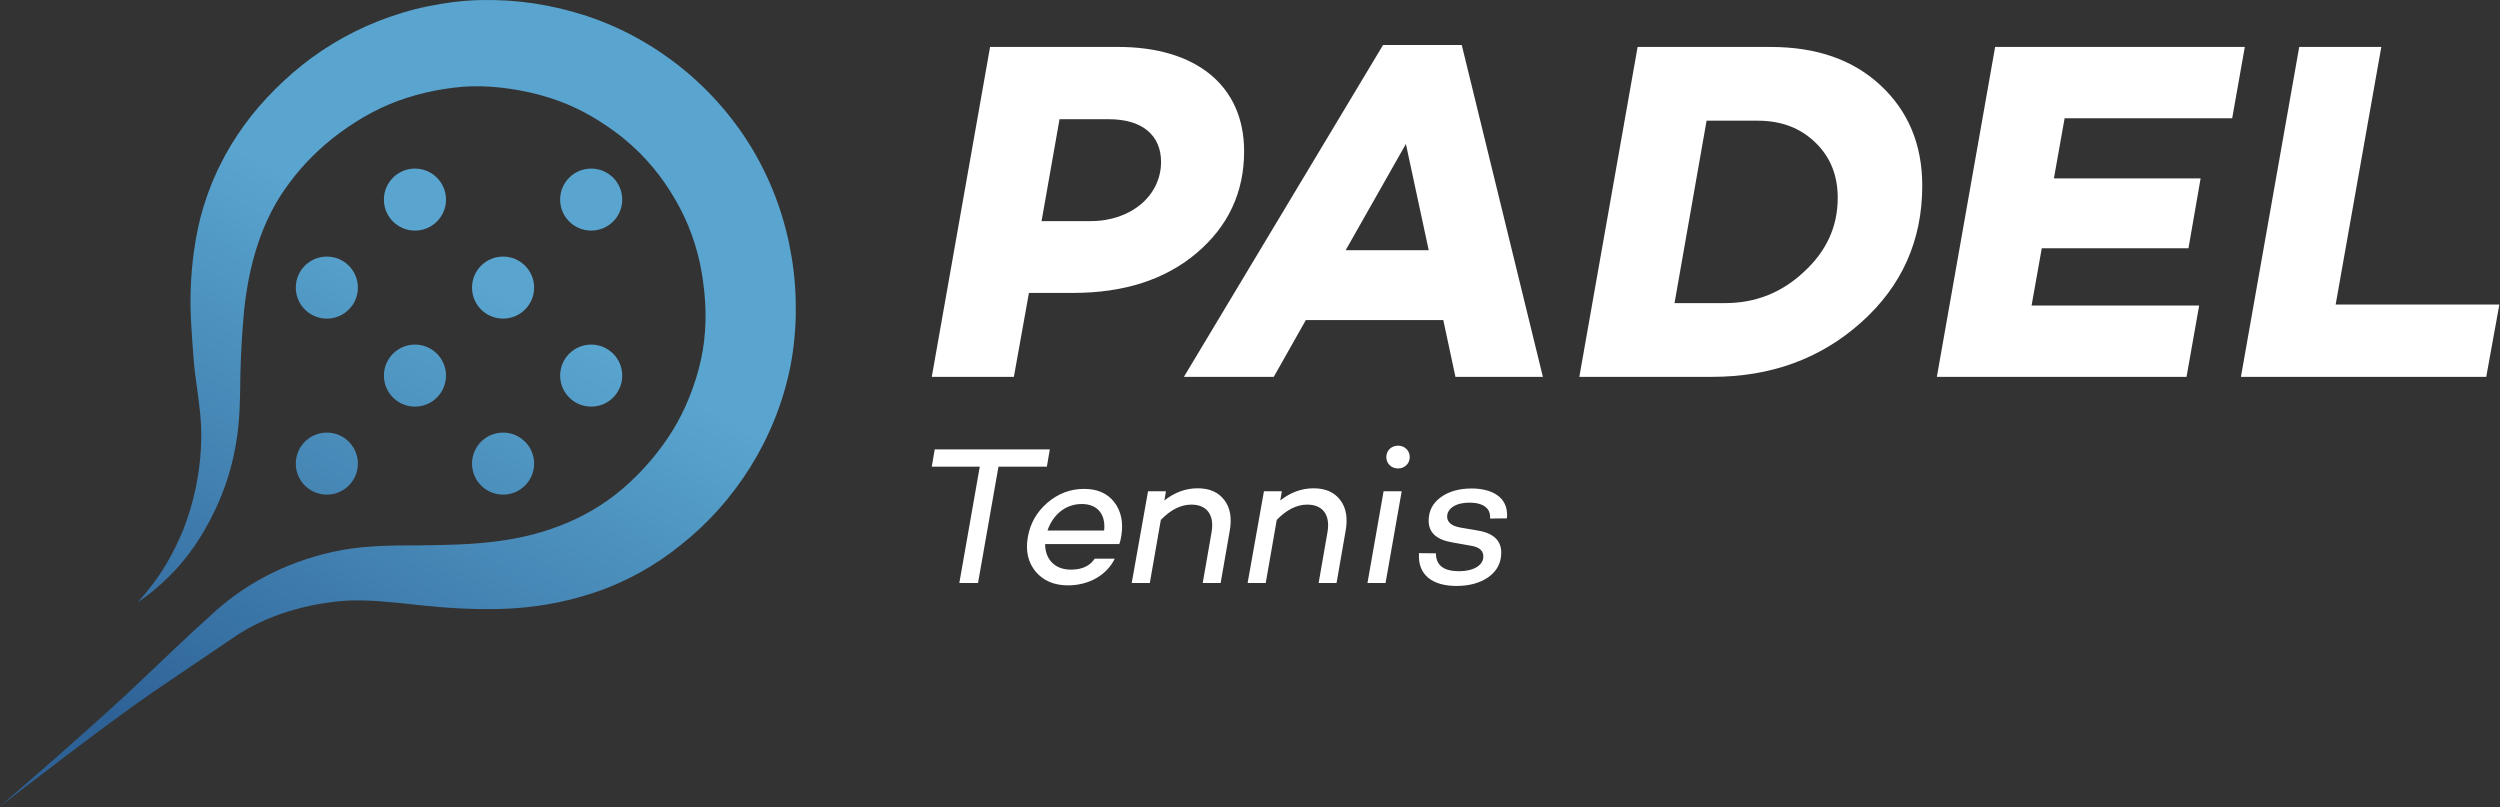
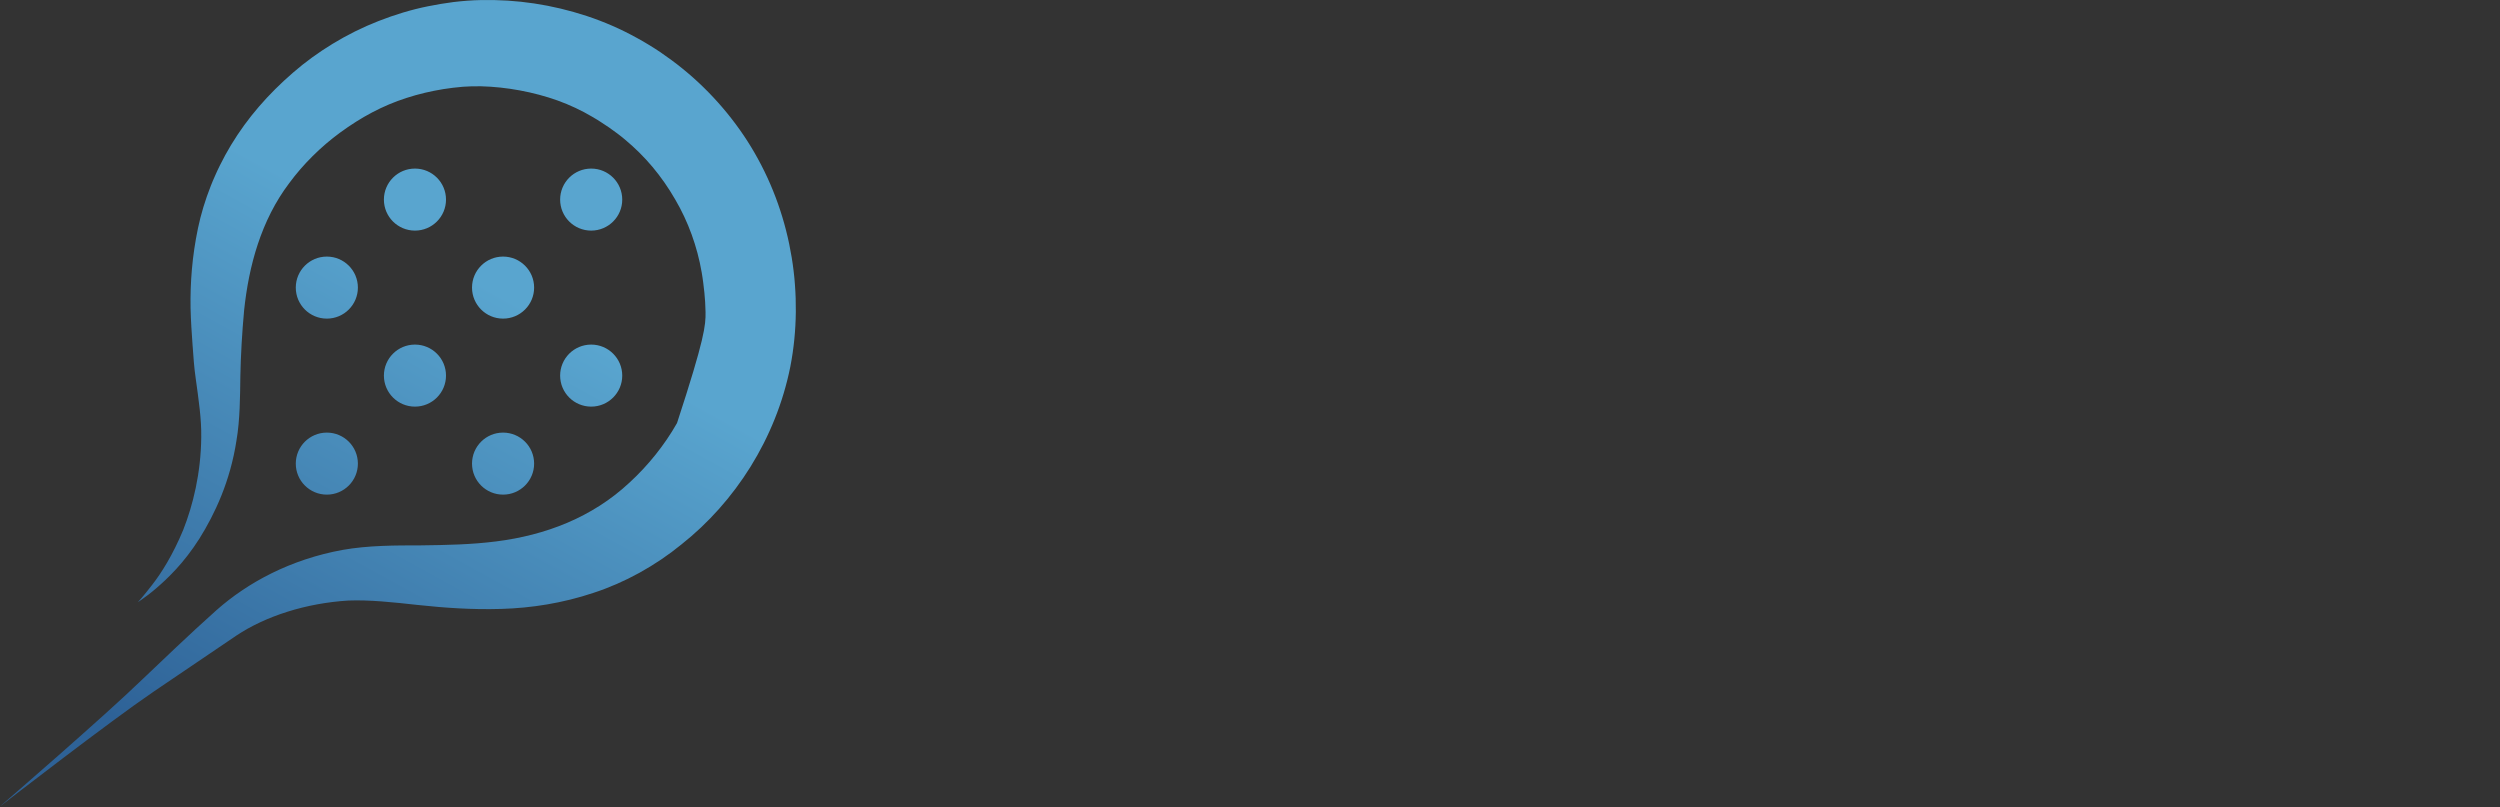
<svg xmlns="http://www.w3.org/2000/svg" xmlns:xlink="http://www.w3.org/1999/xlink" width="223px" height="72px" viewBox="0 0 223 72" version="1.1">
  <rect x="0" y="0" width="223" height="72" fill="#333333" stroke="none" />
  <title>Group</title>
  <desc>Created with Sketch.</desc>
  <defs>
    <linearGradient x1="-2.379%" y1="79.759%" x2="30.723%" y2="19.009%" id="linearGradient-1">
      <stop stop-color="#2E6297" offset="0%" />
      <stop stop-color="#59A5CF" offset="100%" />
    </linearGradient>
-     <path d="M0.002,71.931 L-7.10542736e-14,71.931 C0.479,71.517 9.276,63.919 12.746,60.556 C14.549,58.851 16.719,56.741 19.298,54.437 C22.106,51.952 25.893,49.908 30.551,49.053 C32.886,48.64 35.293,48.651 37.548,48.647 C39.796,48.62 42.055,48.576 44.261,48.294 C48.663,47.739 52.819,46.16 56.148,43.051 C57.794,41.54 59.275,39.709 60.391,37.735 C61.49,35.768 62.305,33.468 62.685,31.275 C62.872,30.155 62.953,29.005 62.934,27.836 C62.926,27.268 62.886,26.626 62.832,26.108 L62.724,25.185 C62.69,24.89 62.64,24.599 62.593,24.308 C62.2,22.001 61.381,19.753 60.232,17.799 C59.017,15.691 57.541,13.939 55.737,12.439 C55.291,12.063 54.818,11.719 54.34,11.38 L53.622,10.905 L53.282,10.686 L52.83,10.418 C51.871,9.849 50.812,9.352 49.735,8.964 C47.584,8.195 45.163,7.755 42.931,7.697 C42.383,7.682 41.778,7.705 41.293,7.738 C40.683,7.788 40.131,7.86 39.558,7.947 C38.426,8.131 37.324,8.392 36.259,8.736 C34.103,9.43 32.214,10.459 30.343,11.824 C28.619,13.083 27.024,14.669 25.8,16.335 C23.281,19.663 22.192,23.732 21.776,27.672 C21.592,29.652 21.475,31.732 21.44,33.548 C21.415,35.426 21.406,37.453 21.096,39.274 C20.538,42.943 19.155,45.853 17.797,48.029 C16.416,50.215 14.945,51.608 13.928,52.48 C13.42,52.921 12.997,53.226 12.718,53.423 C12.436,53.621 12.291,53.724 12.291,53.724 C12.291,53.724 12.784,53.198 13.583,52.154 C14.392,51.119 15.427,49.481 16.339,47.277 C17.213,45.064 17.921,42.214 17.951,39.006 C17.976,37.393 17.732,35.749 17.46,33.777 C17.317,32.82 17.241,31.692 17.172,30.713 C17.099,29.695 17.026,28.626 16.999,27.497 C16.959,25.203 17.14,22.848 17.662,20.345 C17.923,19.1 18.306,17.839 18.801,16.585 C18.928,16.257 19.044,15.989 19.21,15.618 C19.334,15.345 19.442,15.093 19.618,14.749 C19.939,14.098 20.256,13.524 20.618,12.922 C22.066,10.531 23.902,8.413 26.149,6.471 C28.251,4.642 30.914,2.989 33.75,1.883 C35.176,1.323 36.659,0.865 38.175,0.561 C38.926,0.41 39.711,0.276 40.449,0.183 C41.313,0.081 42.067,0.026 42.884,0.006 C46.108,-0.061 49.214,0.405 52.332,1.425 C53.888,1.942 55.391,2.592 56.865,3.413 L57.324,3.669 L57.88,4.001 C58.268,4.226 58.579,4.446 58.929,4.672 C59.603,5.137 60.269,5.619 60.907,6.143 C63.46,8.211 65.7,10.837 67.304,13.628 C68.999,16.561 70.09,19.726 70.621,22.969 C70.684,23.373 70.747,23.777 70.792,24.18 L70.86,24.806 L70.905,25.352 C70.972,26.232 70.994,26.992 70.987,27.824 C70.97,29.455 70.812,31.097 70.496,32.713 C69.207,39.142 65.563,44.782 60.791,48.558 C58.47,50.459 55.726,51.973 52.955,52.877 C50.178,53.808 47.379,54.238 44.724,54.315 C42.081,54.397 39.602,54.212 37.284,53.965 C34.978,53.71 32.951,53.496 31.064,53.569 C27.303,53.802 23.7,54.949 21.078,56.698 C18.223,58.632 15.733,60.319 13.682,61.708 C9.697,64.421 0.518,71.531 0.002,71.931 L0.002,71.931 Z M31.924,41.355 C31.924,42.883 30.684,44.121 29.154,44.121 C27.624,44.121 26.384,42.883 26.384,41.355 C26.384,39.826 27.624,38.588 29.154,38.588 C30.684,38.588 31.924,39.826 31.924,41.355 Z M31.924,25.654 C31.924,27.182 30.684,28.421 29.154,28.421 C27.624,28.421 26.384,27.182 26.384,25.654 C26.384,24.126 27.624,22.887 29.154,22.887 C30.684,22.887 31.924,24.126 31.924,25.654 Z M39.784,17.804 C39.784,19.332 38.544,20.57 37.014,20.57 C35.484,20.57 34.244,19.332 34.244,17.804 C34.244,16.275 35.484,15.037 37.014,15.037 C38.544,15.037 39.784,16.275 39.784,17.804 Z M47.644,41.355 C47.644,42.883 46.404,44.121 44.874,44.121 C43.344,44.121 42.104,42.883 42.104,41.355 C42.104,39.826 43.344,38.588 44.874,38.588 C46.404,38.588 47.644,39.826 47.644,41.355 Z M55.504,33.504 C55.504,35.032 54.264,36.271 52.734,36.271 C51.204,36.271 49.964,35.032 49.964,33.504 C49.964,31.976 51.204,30.737 52.734,30.737 C54.264,30.737 55.504,31.976 55.504,33.504 Z M39.784,33.504 C39.784,35.032 38.544,36.271 37.014,36.271 C35.484,36.271 34.244,35.032 34.244,33.504 C34.244,31.976 35.484,30.737 37.014,30.737 C38.544,30.737 39.784,31.976 39.784,33.504 Z M47.644,25.654 C47.644,27.182 46.404,28.421 44.874,28.421 C43.344,28.421 42.104,27.182 42.104,25.654 C42.104,24.126 43.344,22.887 44.874,22.887 C46.404,22.887 47.644,24.126 47.644,25.654 Z M52.734,20.57 C51.204,20.57 49.964,19.332 49.964,17.804 C49.964,16.275 51.204,15.037 52.734,15.037 C54.264,15.037 55.504,16.275 55.504,17.804 C55.504,19.332 54.264,20.57 52.734,20.57 Z" id="path-2" />
+     <path d="M0.002,71.931 L-7.10542736e-14,71.931 C0.479,71.517 9.276,63.919 12.746,60.556 C14.549,58.851 16.719,56.741 19.298,54.437 C22.106,51.952 25.893,49.908 30.551,49.053 C32.886,48.64 35.293,48.651 37.548,48.647 C39.796,48.62 42.055,48.576 44.261,48.294 C48.663,47.739 52.819,46.16 56.148,43.051 C57.794,41.54 59.275,39.709 60.391,37.735 C62.872,30.155 62.953,29.005 62.934,27.836 C62.926,27.268 62.886,26.626 62.832,26.108 L62.724,25.185 C62.69,24.89 62.64,24.599 62.593,24.308 C62.2,22.001 61.381,19.753 60.232,17.799 C59.017,15.691 57.541,13.939 55.737,12.439 C55.291,12.063 54.818,11.719 54.34,11.38 L53.622,10.905 L53.282,10.686 L52.83,10.418 C51.871,9.849 50.812,9.352 49.735,8.964 C47.584,8.195 45.163,7.755 42.931,7.697 C42.383,7.682 41.778,7.705 41.293,7.738 C40.683,7.788 40.131,7.86 39.558,7.947 C38.426,8.131 37.324,8.392 36.259,8.736 C34.103,9.43 32.214,10.459 30.343,11.824 C28.619,13.083 27.024,14.669 25.8,16.335 C23.281,19.663 22.192,23.732 21.776,27.672 C21.592,29.652 21.475,31.732 21.44,33.548 C21.415,35.426 21.406,37.453 21.096,39.274 C20.538,42.943 19.155,45.853 17.797,48.029 C16.416,50.215 14.945,51.608 13.928,52.48 C13.42,52.921 12.997,53.226 12.718,53.423 C12.436,53.621 12.291,53.724 12.291,53.724 C12.291,53.724 12.784,53.198 13.583,52.154 C14.392,51.119 15.427,49.481 16.339,47.277 C17.213,45.064 17.921,42.214 17.951,39.006 C17.976,37.393 17.732,35.749 17.46,33.777 C17.317,32.82 17.241,31.692 17.172,30.713 C17.099,29.695 17.026,28.626 16.999,27.497 C16.959,25.203 17.14,22.848 17.662,20.345 C17.923,19.1 18.306,17.839 18.801,16.585 C18.928,16.257 19.044,15.989 19.21,15.618 C19.334,15.345 19.442,15.093 19.618,14.749 C19.939,14.098 20.256,13.524 20.618,12.922 C22.066,10.531 23.902,8.413 26.149,6.471 C28.251,4.642 30.914,2.989 33.75,1.883 C35.176,1.323 36.659,0.865 38.175,0.561 C38.926,0.41 39.711,0.276 40.449,0.183 C41.313,0.081 42.067,0.026 42.884,0.006 C46.108,-0.061 49.214,0.405 52.332,1.425 C53.888,1.942 55.391,2.592 56.865,3.413 L57.324,3.669 L57.88,4.001 C58.268,4.226 58.579,4.446 58.929,4.672 C59.603,5.137 60.269,5.619 60.907,6.143 C63.46,8.211 65.7,10.837 67.304,13.628 C68.999,16.561 70.09,19.726 70.621,22.969 C70.684,23.373 70.747,23.777 70.792,24.18 L70.86,24.806 L70.905,25.352 C70.972,26.232 70.994,26.992 70.987,27.824 C70.97,29.455 70.812,31.097 70.496,32.713 C69.207,39.142 65.563,44.782 60.791,48.558 C58.47,50.459 55.726,51.973 52.955,52.877 C50.178,53.808 47.379,54.238 44.724,54.315 C42.081,54.397 39.602,54.212 37.284,53.965 C34.978,53.71 32.951,53.496 31.064,53.569 C27.303,53.802 23.7,54.949 21.078,56.698 C18.223,58.632 15.733,60.319 13.682,61.708 C9.697,64.421 0.518,71.531 0.002,71.931 L0.002,71.931 Z M31.924,41.355 C31.924,42.883 30.684,44.121 29.154,44.121 C27.624,44.121 26.384,42.883 26.384,41.355 C26.384,39.826 27.624,38.588 29.154,38.588 C30.684,38.588 31.924,39.826 31.924,41.355 Z M31.924,25.654 C31.924,27.182 30.684,28.421 29.154,28.421 C27.624,28.421 26.384,27.182 26.384,25.654 C26.384,24.126 27.624,22.887 29.154,22.887 C30.684,22.887 31.924,24.126 31.924,25.654 Z M39.784,17.804 C39.784,19.332 38.544,20.57 37.014,20.57 C35.484,20.57 34.244,19.332 34.244,17.804 C34.244,16.275 35.484,15.037 37.014,15.037 C38.544,15.037 39.784,16.275 39.784,17.804 Z M47.644,41.355 C47.644,42.883 46.404,44.121 44.874,44.121 C43.344,44.121 42.104,42.883 42.104,41.355 C42.104,39.826 43.344,38.588 44.874,38.588 C46.404,38.588 47.644,39.826 47.644,41.355 Z M55.504,33.504 C55.504,35.032 54.264,36.271 52.734,36.271 C51.204,36.271 49.964,35.032 49.964,33.504 C49.964,31.976 51.204,30.737 52.734,30.737 C54.264,30.737 55.504,31.976 55.504,33.504 Z M39.784,33.504 C39.784,35.032 38.544,36.271 37.014,36.271 C35.484,36.271 34.244,35.032 34.244,33.504 C34.244,31.976 35.484,30.737 37.014,30.737 C38.544,30.737 39.784,31.976 39.784,33.504 Z M47.644,25.654 C47.644,27.182 46.404,28.421 44.874,28.421 C43.344,28.421 42.104,27.182 42.104,25.654 C42.104,24.126 43.344,22.887 44.874,22.887 C46.404,22.887 47.644,24.126 47.644,25.654 Z M52.734,20.57 C51.204,20.57 49.964,19.332 49.964,17.804 C49.964,16.275 51.204,15.037 52.734,15.037 C54.264,15.037 55.504,16.275 55.504,17.804 C55.504,19.332 54.264,20.57 52.734,20.57 Z" id="path-2" />
  </defs>
  <g id="Page-1" stroke="none" stroke-width="1" fill="none" fill-rule="evenodd">
    <g id="Padel-intro-" transform="translate(-47, -47)">
      <g id="Group" transform="translate(47, 47)">
-         <path d="M97.283,19.723 C100.923,19.723 103.566,17.429 103.566,14.444 C103.566,12.02 101.834,10.635 98.93,10.635 L94.51,10.635 L92.907,19.723 L97.283,19.723 Z M99.754,4.187 C106.643,4.187 110.975,7.606 110.975,13.491 C110.975,17.17 109.545,20.199 106.729,22.58 C103.913,24.96 100.229,26.128 95.724,26.128 L91.781,26.128 L90.438,33.615 L83.115,33.615 L88.315,4.187 L99.754,4.187 Z M125.406,12.842 L120.033,22.32 L127.442,22.32 L125.406,12.842 Z M116.48,28.552 L113.62,33.615 L105.605,33.615 L123.369,4.014 L130.388,4.014 L137.625,33.615 L129.825,33.615 L128.742,28.552 L116.48,28.552 Z M153.873,27.037 C156.56,27.037 158.9,26.128 160.893,24.267 C162.929,22.407 163.926,20.199 163.926,17.646 C163.926,15.655 163.276,14.011 161.933,12.713 C160.589,11.414 158.9,10.765 156.777,10.765 L152.227,10.765 L149.368,27.037 L153.873,27.037 Z M157.903,4.187 C162.019,4.187 165.269,5.312 167.739,7.606 C170.209,9.899 171.465,12.886 171.465,16.564 C171.465,21.454 169.645,25.522 166.006,28.768 C162.367,32.014 157.947,33.615 152.704,33.615 L140.876,33.615 L146.075,4.187 L157.903,4.187 Z M183.209,15.915 L196.294,15.915 L195.211,22.147 L182.126,22.147 L181.216,27.253 L196.165,27.253 L195.038,33.615 L172.767,33.615 L177.966,4.187 L200.237,4.187 L199.111,10.549 L184.162,10.549 L183.209,15.915 Z M221.772,33.615 L199.891,33.615 L205.091,4.187 L212.413,4.187 L208.34,27.167 L222.942,27.167 L221.772,33.615 Z M89.063,41.628 L87.239,52.004 L85.571,52.004 L87.396,41.628 L83.115,41.628 L83.378,40.086 L93.643,40.086 L93.381,41.628 L89.063,41.628 Z M93.435,47.324 L98.49,47.324 C98.647,45.852 97.875,44.958 96.489,44.958 C95.015,44.958 93.908,45.939 93.435,47.324 Z M99.385,44.783 C99.998,45.572 100.226,46.588 100.016,47.833 C99.981,48.095 99.911,48.341 99.841,48.533 L99.806,48.516 L99.806,48.533 L93.225,48.533 C93.225,49.865 94.067,50.812 95.524,50.812 C96.523,50.812 97.226,50.479 97.647,49.831 L99.437,49.831 C98.734,51.285 97.156,52.214 95.26,52.214 C94.015,52.214 93.049,51.793 92.365,50.97 C91.697,50.146 91.47,49.129 91.68,47.92 C91.891,46.693 92.47,45.677 93.417,44.853 C94.382,44.029 95.471,43.609 96.7,43.609 C97.875,43.609 98.77,43.994 99.385,44.783 Z M108.881,52.004 L107.283,52.004 L108.073,47.464 C108.336,45.922 107.652,45.011 106.266,45.011 C105.336,45.011 104.424,45.466 103.546,46.378 L102.564,52.004 L100.949,52.004 L102.405,43.819 L104.003,43.819 L103.861,44.642 C104.773,43.924 105.757,43.556 106.827,43.556 C107.897,43.556 108.687,43.906 109.213,44.607 C109.741,45.291 109.898,46.22 109.687,47.377 L108.881,52.004 Z M119.22,52.004 L117.622,52.004 L118.412,47.464 C118.674,45.922 117.991,45.011 116.605,45.011 C115.675,45.011 114.762,45.466 113.885,46.378 L112.903,52.004 L111.287,52.004 L112.744,43.819 L114.341,43.819 L114.2,44.642 C115.112,43.924 116.096,43.556 117.166,43.556 C118.236,43.556 119.026,43.906 119.552,44.607 C120.08,45.291 120.237,46.22 120.025,47.377 L119.22,52.004 Z M123.661,40.769 C123.661,40.191 124.1,39.753 124.715,39.753 C125.293,39.753 125.75,40.191 125.75,40.769 C125.75,41.348 125.293,41.786 124.715,41.786 C124.1,41.786 123.661,41.348 123.661,40.769 Z M123.591,52.004 L121.978,52.004 L123.416,43.819 L125.031,43.819 L123.591,52.004 Z M128.085,49.357 C128.085,50.426 128.77,50.952 130.156,50.952 C131.437,50.952 132.315,50.426 132.315,49.637 C132.315,49.129 131.963,48.814 131.278,48.691 L129.506,48.376 C128.12,48.13 127.436,47.499 127.436,46.448 C127.436,45.589 127.787,44.888 128.506,44.362 C129.226,43.836 130.156,43.573 131.278,43.573 C132.841,43.573 134.613,44.187 134.419,46.237 L132.911,46.255 C132.998,45.326 132.28,44.835 131.068,44.835 C129.857,44.835 129.085,45.361 129.085,46.08 C129.085,46.588 129.488,46.921 130.278,47.061 L131.822,47.324 C133.21,47.552 133.911,48.218 133.911,49.287 C133.911,50.216 133.524,50.935 132.771,51.478 C132.016,52.004 131.068,52.266 129.91,52.266 C127.823,52.266 126.435,51.32 126.576,49.34 L128.085,49.357 Z" id="Combined-Shape" fill="#FFFFFF" />
        <mask id="mask-3" fill="white">
          <use xlink:href="#path-2" />
        </mask>
        <use id="Clip-13" fill="url(#linearGradient-1)" xlink:href="#path-2" />
      </g>
    </g>
  </g>
</svg>